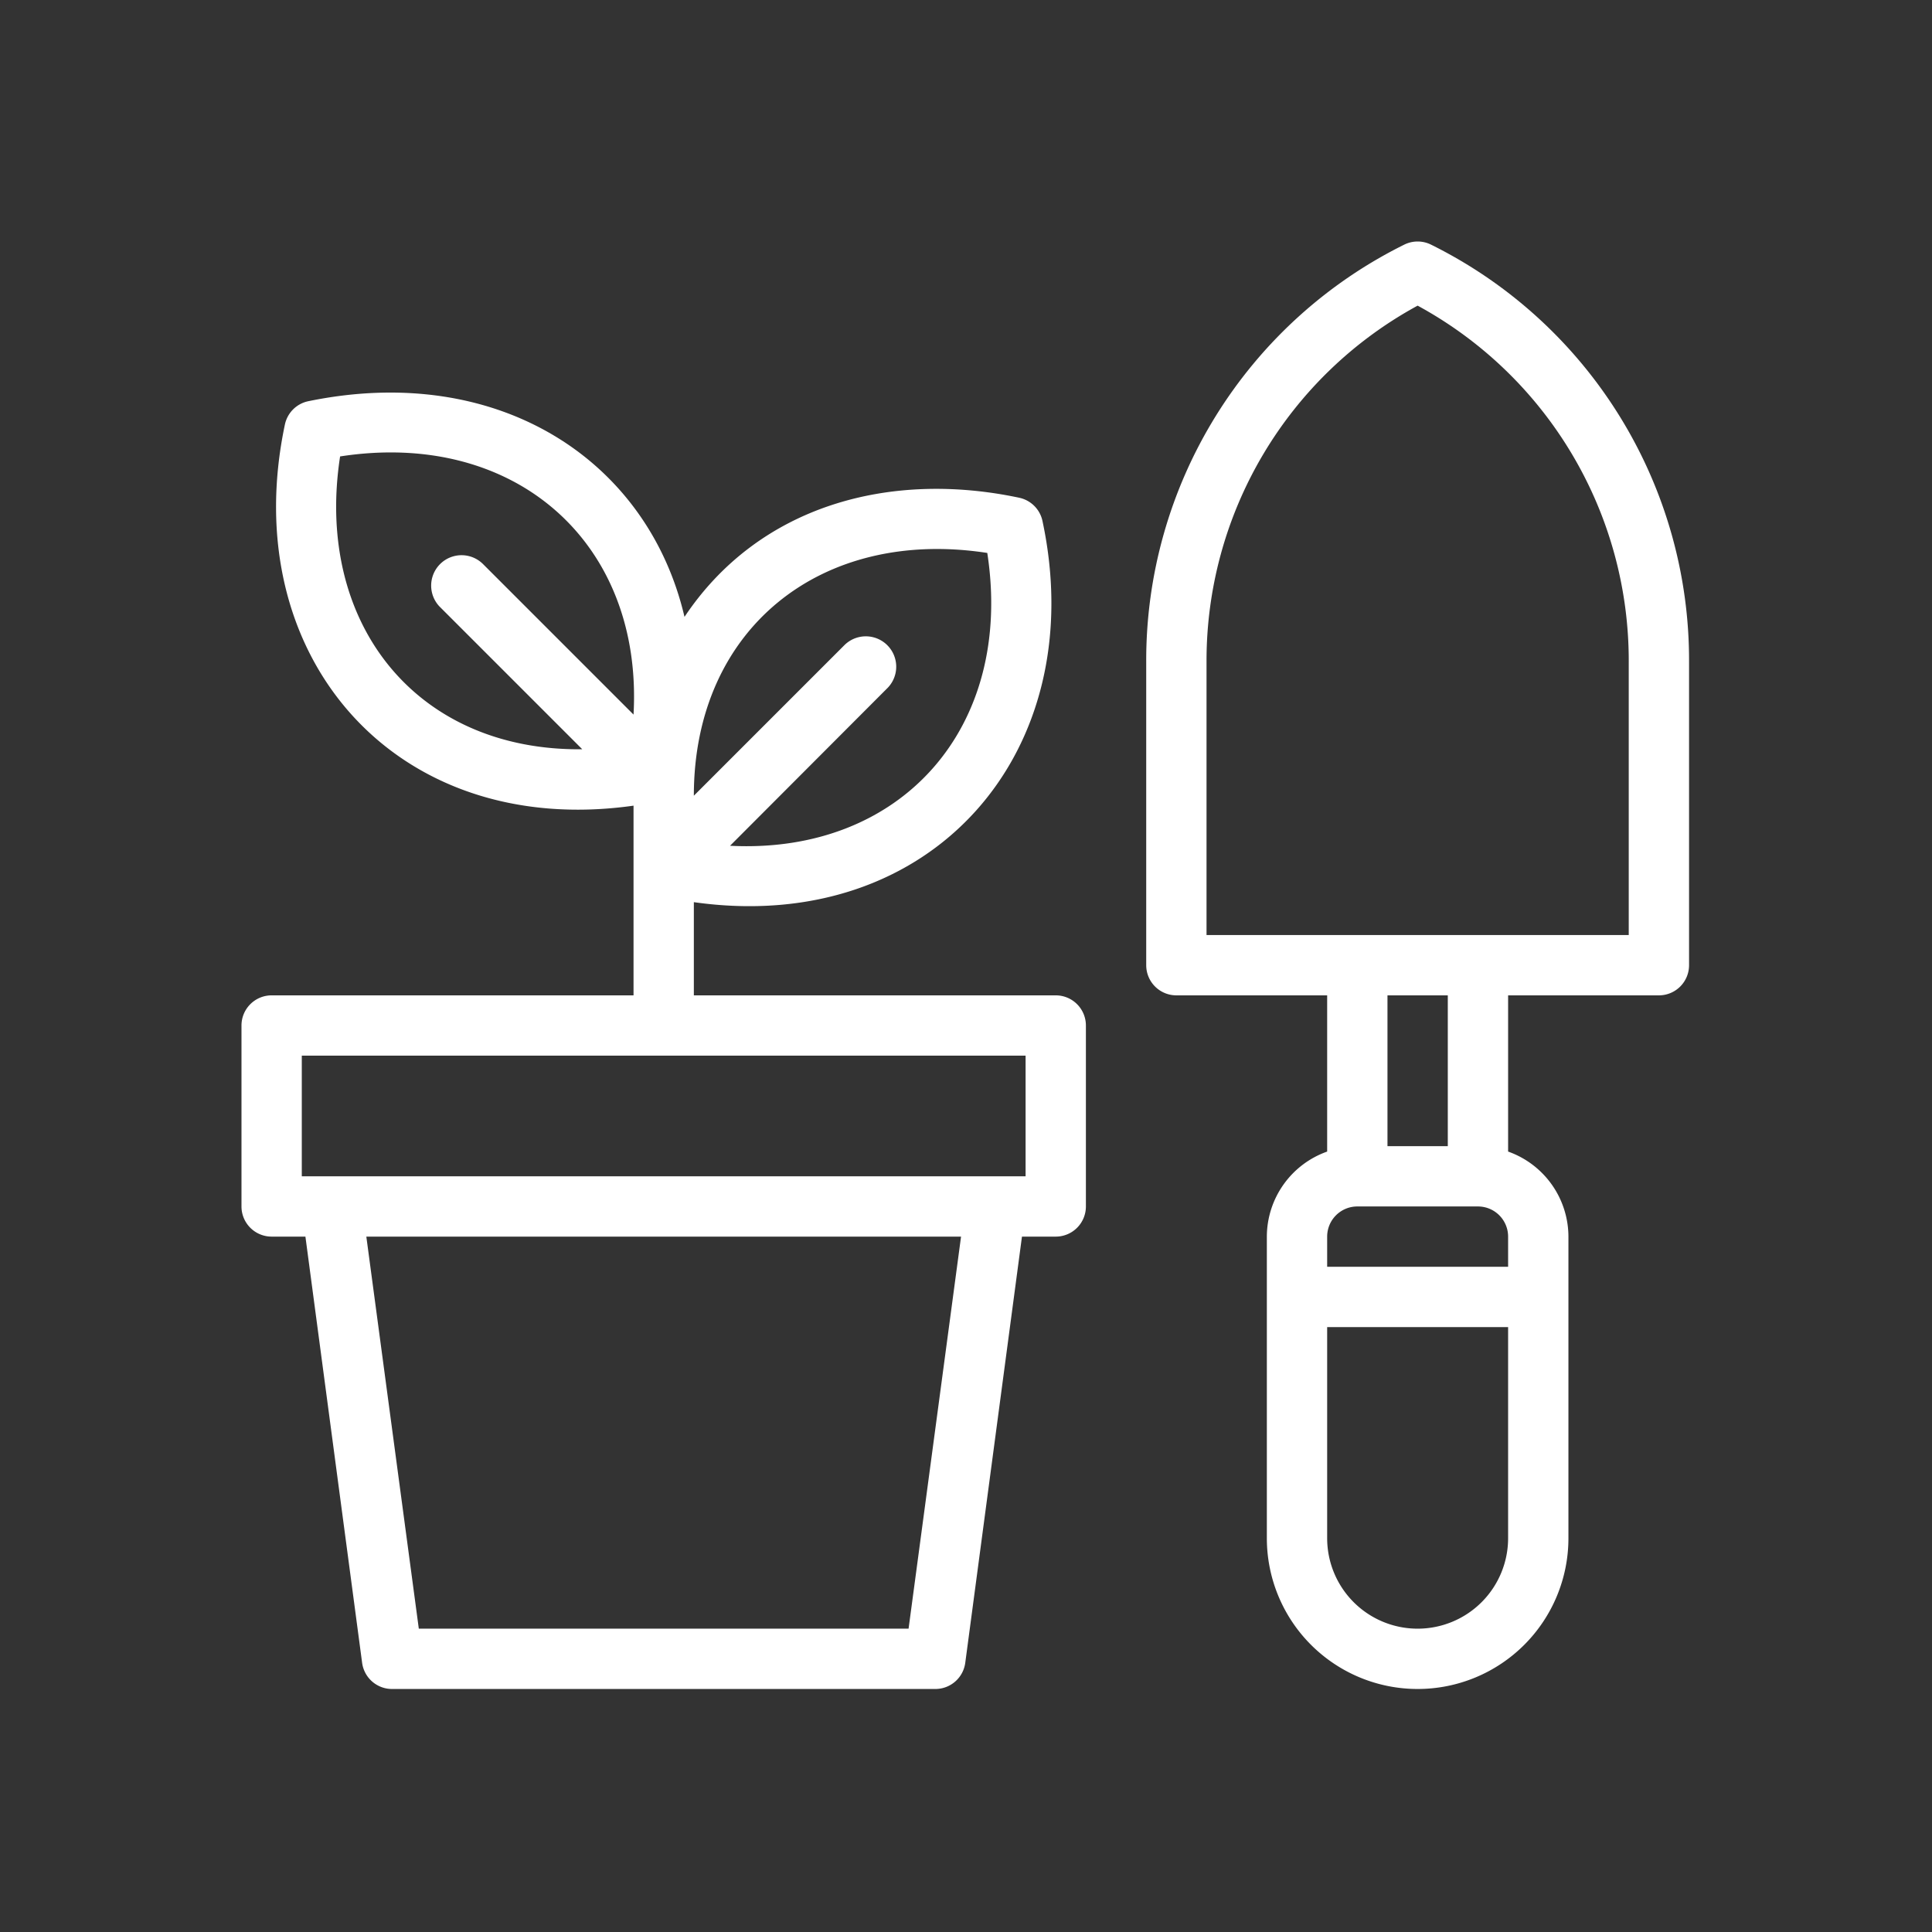
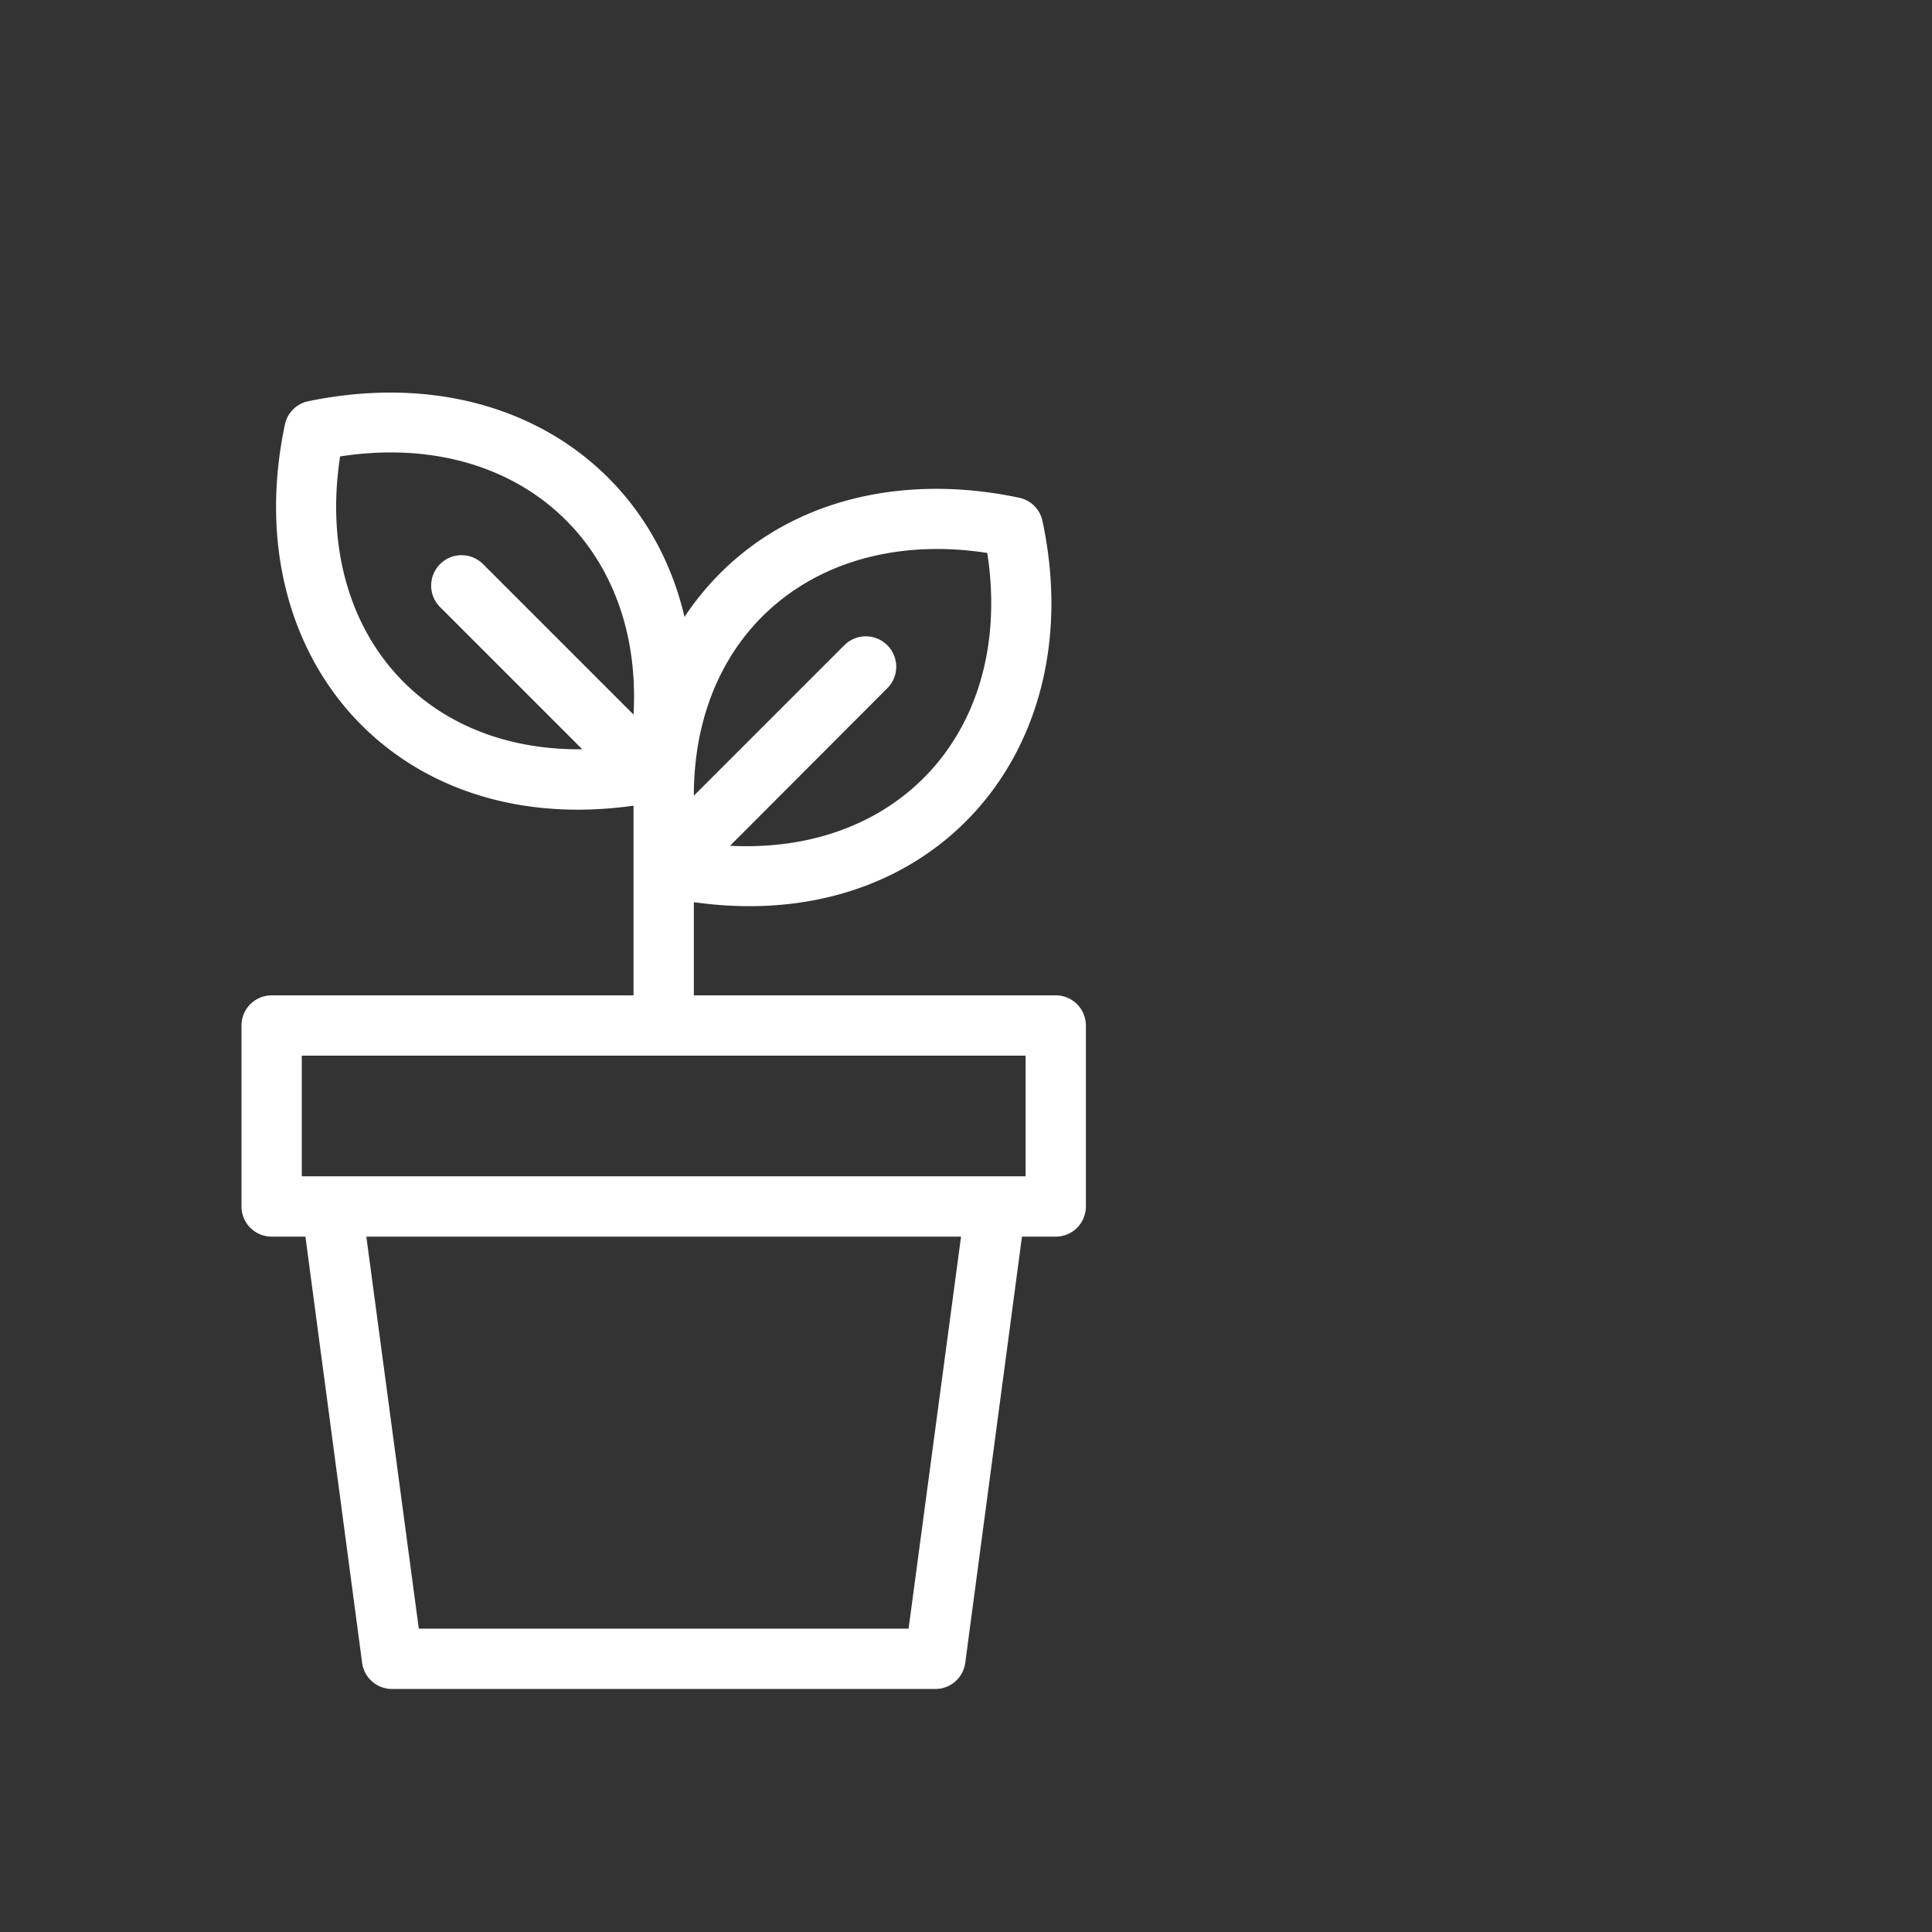
<svg xmlns="http://www.w3.org/2000/svg" xmlns:ns1="http://www.inkscape.org/namespaces/inkscape" xmlns:ns2="http://sodipodi.sourceforge.net/DTD/sodipodi-0.dtd" width="100" height="100" viewBox="0 0 26.458 26.458" version="1.1" id="svg14657" ns1:version="0.92.4 (5da689c313, 2019-01-14)" ns2:docname="uncategorized-s.svg">
  <rect x="0" y="0" width="26.458" height="26.458" fill="#333333" stroke="none" />
  <defs id="defs14651" />
  <ns2:namedview id="base" pagecolor="#ffffff" bordercolor="#666666" borderopacity="1.0" ns1:pageopacity="0.0" ns1:pageshadow="2" ns1:zoom="7.2407734" ns1:cx="24.134646" ns1:cy="35.166616" ns1:document-units="mm" ns1:current-layer="layer1" showgrid="false" units="px" ns1:window-width="2560" ns1:window-height="1377" ns1:window-x="-8" ns1:window-y="-8" ns1:window-maximized="1" />
  <g ns1:label="Layer 1" ns1:groupmode="layer" id="layer1" transform="translate(0,-270.542)">
    <g transform="matrix(0.413,0,0,0.413,3.307,273.848)" id="Planting" style="stroke-width:2.4;stroke-miterlimit:4;stroke-dasharray:none;fill:#ffffff;fill-opacity:1">
      <path ns1:connector-curvature="0" d="M 27,25 H 15 v -3.09 c 7.91,1.12 13.19,-5 11.56,-12.64 A 1,1 0 0 0 25.79,8.5 C 21.5,7.59 17.16,8.75 14.69,12.45 13.47,7.24 8.51,4 2.21,5.3 A 1,1 0 0 0 1.44,6.07 C -0.18,13.73 5.08,19.83 13,18.71 V 25 H 1 a 1,1 0 0 0 -1,1 v 6 a 1,1 0 0 0 1,1 H 2.12 L 4,47.13 A 1,1 0 0 0 5,48 h 18 a 1,1 0 0 0 1,-0.87 L 25.88,33 H 27 a 1,1 0 0 0 1,-1 V 26 A 1,1 0 0 0 27,25 Z M 24.73,10.33 c 0.89,5.8 -2.86,10 -8.53,9.71 l 5.24,-5.25 A 1.008,1.008 0 0 0 20,13.38 l -5,5 c 0,-5.53 4.21,-8.9 9.73,-8.05 z M 3.27,7.13 C 9.08,6.23 13.32,10 13,15.69 l -5,-5 A 1.008,1.008 0 0 0 6.56,12.1 l 4.74,4.74 C 5.78,16.9 2.42,12.65 3.27,7.13 Z M 22.12,46 H 5.88 L 4.14,33 H 23.86 Z M 26,31 H 2 v -4 h 24 z" id="path4" style="stroke-width:2.4;stroke-miterlimit:4;stroke-dasharray:none;fill:#ffffff;fill-opacity:1" />
-       <path ns1:connector-curvature="0" d="m 39.45,0.11 a 1,1 0 0 0 -0.9,0 A 15.38,15.38 0 0 0 30,13.94 V 24 a 1,1 0 0 0 1,1 h 5 v 5.18 A 3,3 0 0 0 34,33 v 10 a 5,5 0 0 0 10,0 V 33 A 3,3 0 0 0 42,30.18 V 25 h 5 a 1,1 0 0 0 1,-1 V 13.94 A 15.38,15.38 0 0 0 39.45,0.11 Z M 37,32 h 4 a 1,1 0 0 1 1,1 v 1 h -6 v -1 a 1,1 0 0 1 1,-1 z m 2,14 a 3,3 0 0 1 -3,-3 v -7 h 6 v 7 a 3,3 0 0 1 -3,3 z m 1,-16 h -2 v -5 h 2 z m 6,-7 H 32 v -9.06 a 13.4,13.4 0 0 1 7,-11.81 13.4,13.4 0 0 1 7,11.81 z" id="path6" style="stroke-width:2.4;stroke-miterlimit:4;stroke-dasharray:none;fill:#ffffff;fill-opacity:1" />
    </g>
  </g>
</svg>